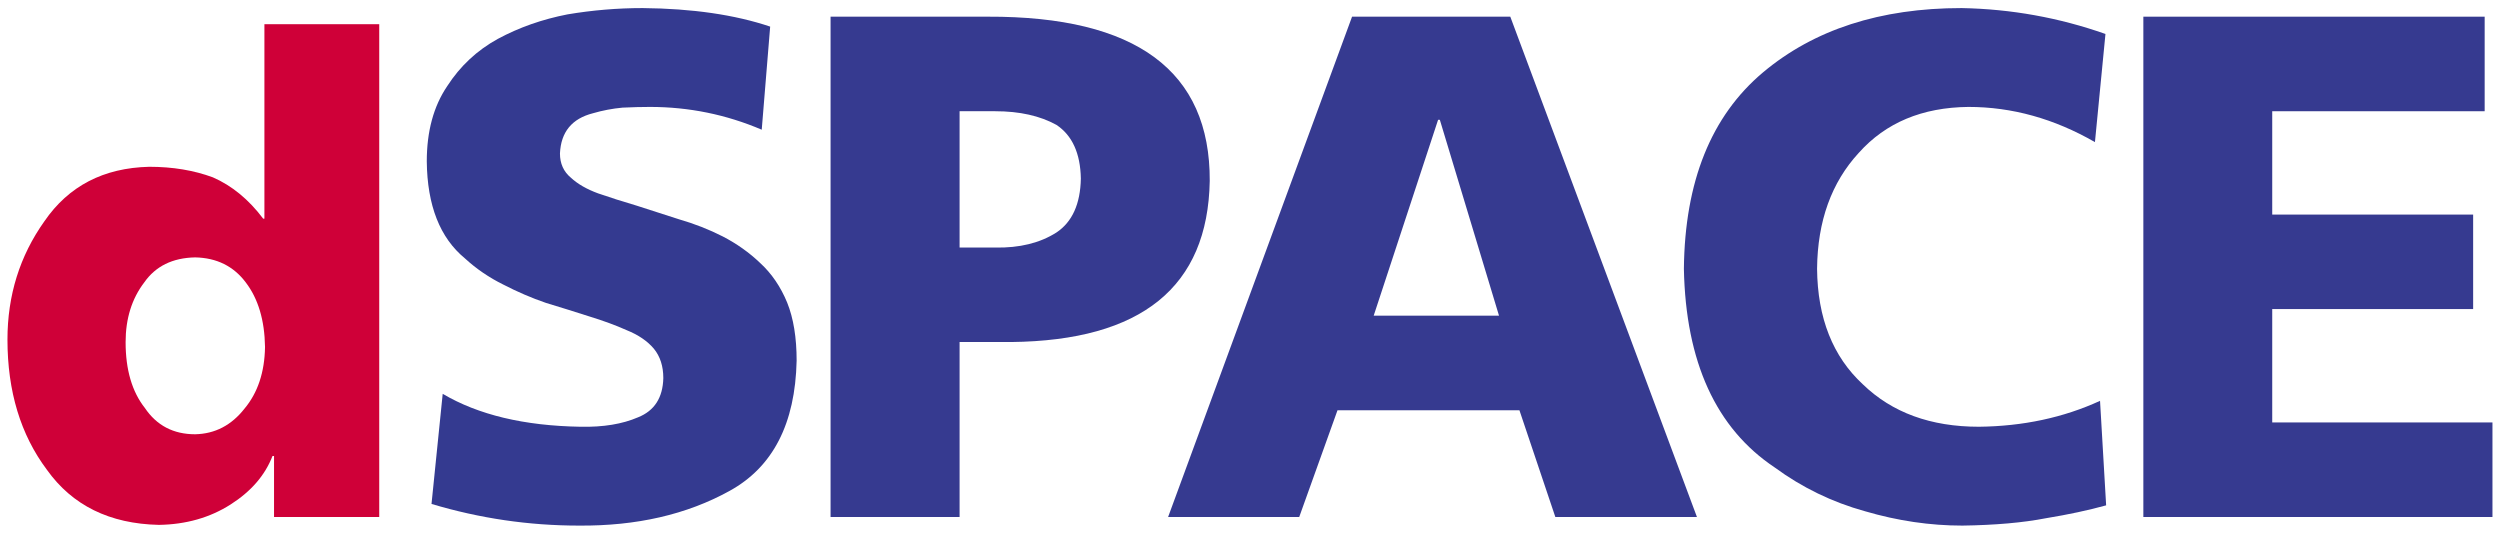
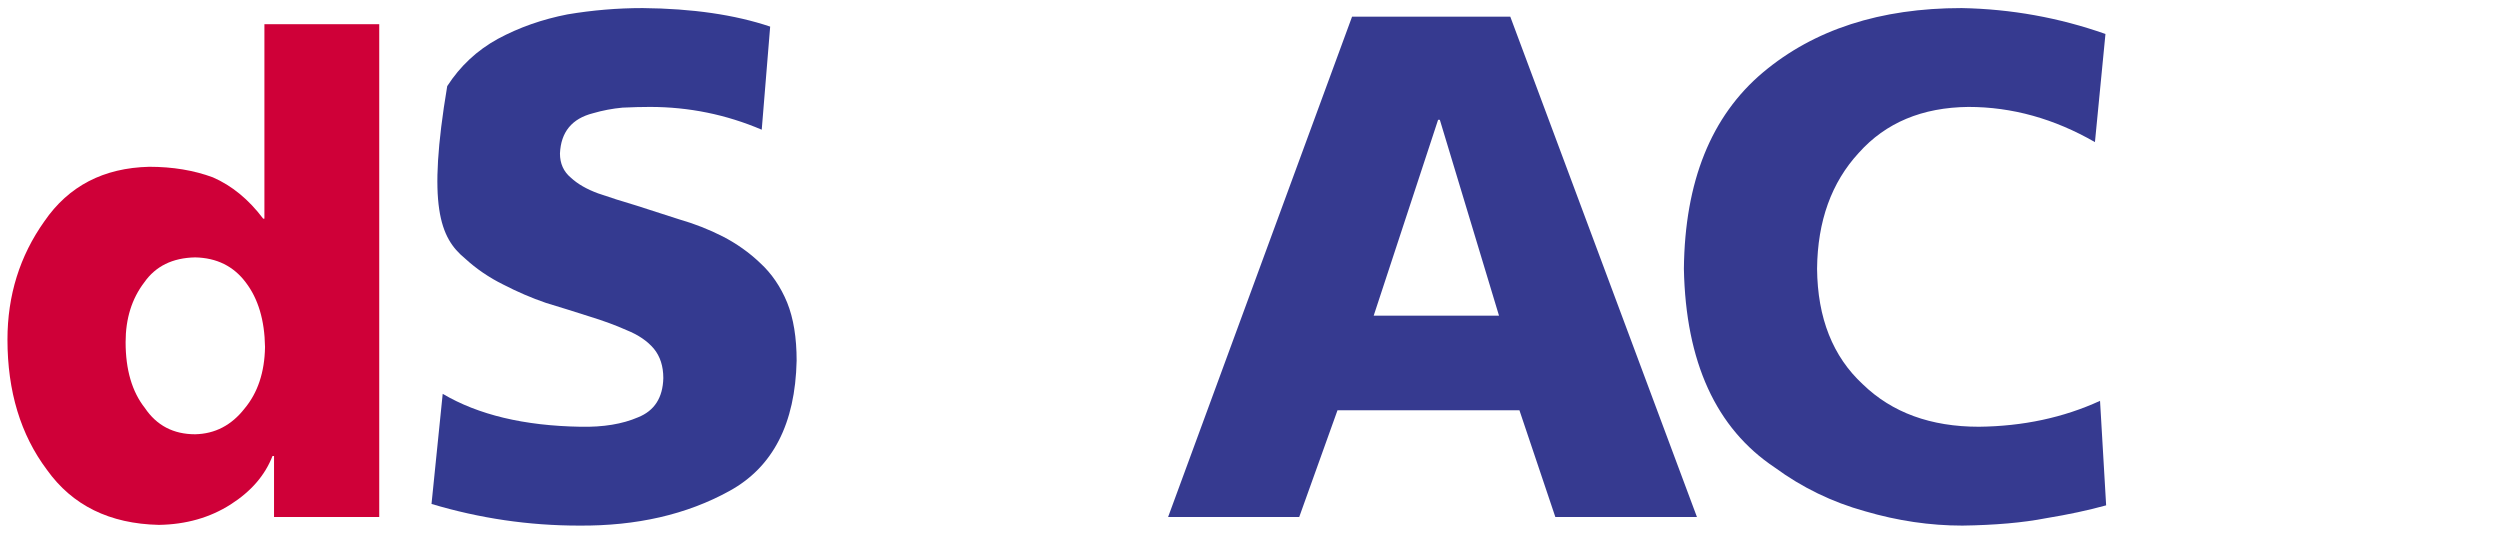
<svg xmlns="http://www.w3.org/2000/svg" version="1.0" width="445" height="95" viewBox="0 0 425.483 88.612" id="Ebene_1" xml:space="preserve">
  <defs id="defs16" />
  <g transform="matrix(0.994,0,0,0.994,1.27,0.264)" id="g2393">
    <path d="M 63.655,2.761 L 43.995,2.761 L 43.995,36.054 L 43.782,36.054 C 41.303,32.764 38.433,30.408 35.174,28.983 C 31.915,27.776 28.284,27.174 24.282,27.174 C 16.454,27.357 10.468,30.467 6.323,36.506 C 2.108,42.434 0,49.185 0,56.76 C 0,65.616 2.249,73.044 6.749,79.046 C 11.105,85.157 17.499,88.304 25.93,88.487 C 30.571,88.415 34.661,87.251 38.203,84.995 C 41.71,82.761 44.101,79.995 45.377,76.699 L 45.642,76.699 L 45.642,87.137 L 63.656,87.137 L 63.656,2.761 L 63.655,2.761 z M 20.229,57.199 C 20.229,53.168 21.292,49.761 23.418,46.976 C 25.367,44.191 28.273,42.762 32.137,42.688 C 35.824,42.762 38.712,44.19 40.803,46.976 C 42.93,49.76 44.03,53.442 44.1,58.022 C 44.03,62.346 42.86,65.864 40.591,68.576 C 38.358,71.432 35.539,72.899 32.137,72.972 C 28.416,72.972 25.545,71.469 23.524,68.465 C 21.328,65.681 20.229,61.926 20.229,57.199 z" id="path3" style="fill:#cf0038;fill-rule:evenodd" />
-     <path d="M 72.606,84.903 C 80.862,87.374 89.276,88.61 97.85,88.61 C 107.725,88.69 116.317,86.713 123.626,82.676 C 131.054,78.601 134.885,71.168 135.122,60.377 C 135.122,56.422 134.582,53.106 133.503,50.429 C 132.385,47.713 130.847,45.455 128.888,43.656 C 127.01,41.859 124.871,40.341 122.474,39.102 C 120.116,37.903 117.62,36.924 114.981,36.164 C 112.543,35.365 110.126,34.586 107.727,33.827 C 105.289,33.108 103.091,32.409 101.133,31.729 C 99.175,31.011 97.616,30.112 96.457,29.033 C 95.218,27.994 94.599,26.616 94.599,24.897 C 94.76,21.22 96.646,18.923 100.256,18.005 C 101.901,17.526 103.586,17.206 105.313,17.046 C 107.038,16.965 108.602,16.925 110.007,16.925 C 116.668,16.925 123.047,18.224 129.147,20.824 L 130.591,3.172 C 124.54,1.137 117.262,0.08 108.757,0 C 104.446,0 100.155,0.36 95.883,1.08 C 91.571,1.919 87.597,3.318 83.958,5.276 C 80.398,7.234 77.511,9.93 75.295,13.367 C 72.962,16.803 71.796,21.099 71.796,26.253 C 71.874,33.804 74.051,39.338 78.325,42.856 C 80.282,44.654 82.479,46.152 84.916,47.351 C 87.312,48.59 89.729,49.629 92.164,50.467 C 94.801,51.268 97.297,52.047 99.655,52.805 C 102.01,53.526 104.128,54.304 106.005,55.143 C 108.003,55.942 109.56,57 110.677,58.321 C 111.756,59.638 112.296,61.317 112.296,63.354 C 112.215,66.711 110.774,68.95 107.972,70.068 C 105.289,71.227 102.007,71.766 98.122,71.686 C 88.474,71.526 80.606,69.647 74.522,66.048 L 72.606,84.903 z" id="path5" style="fill:#343a90;fill-rule:evenodd" />
-     <path d="M 140.933,87.137 L 163.024,87.137 L 163.024,57.18 L 171.843,57.18 C 194.198,56.94 205.536,47.745 205.855,29.597 C 205.937,10.767 193.267,1.393 167.85,1.473 L 140.933,1.473 L 140.933,87.137 z M 163.023,17.662 L 169.134,17.662 C 173.29,17.662 176.781,18.442 179.609,20.001 C 182.311,21.802 183.704,24.862 183.786,29.183 C 183.704,33.542 182.311,36.623 179.609,38.424 C 176.782,40.224 173.291,41.084 169.134,41.003 L 163.023,41.003 L 163.023,17.662 z" id="path7" style="fill:#363a90;fill-rule:evenodd" />
+     <path d="M 72.606,84.903 C 80.862,87.374 89.276,88.61 97.85,88.61 C 107.725,88.69 116.317,86.713 123.626,82.676 C 131.054,78.601 134.885,71.168 135.122,60.377 C 135.122,56.422 134.582,53.106 133.503,50.429 C 132.385,47.713 130.847,45.455 128.888,43.656 C 127.01,41.859 124.871,40.341 122.474,39.102 C 120.116,37.903 117.62,36.924 114.981,36.164 C 112.543,35.365 110.126,34.586 107.727,33.827 C 105.289,33.108 103.091,32.409 101.133,31.729 C 99.175,31.011 97.616,30.112 96.457,29.033 C 95.218,27.994 94.599,26.616 94.599,24.897 C 94.76,21.22 96.646,18.923 100.256,18.005 C 101.901,17.526 103.586,17.206 105.313,17.046 C 107.038,16.965 108.602,16.925 110.007,16.925 C 116.668,16.925 123.047,18.224 129.147,20.824 L 130.591,3.172 C 124.54,1.137 117.262,0.08 108.757,0 C 104.446,0 100.155,0.36 95.883,1.08 C 91.571,1.919 87.597,3.318 83.958,5.276 C 80.398,7.234 77.511,9.93 75.295,13.367 C 71.874,33.804 74.051,39.338 78.325,42.856 C 80.282,44.654 82.479,46.152 84.916,47.351 C 87.312,48.59 89.729,49.629 92.164,50.467 C 94.801,51.268 97.297,52.047 99.655,52.805 C 102.01,53.526 104.128,54.304 106.005,55.143 C 108.003,55.942 109.56,57 110.677,58.321 C 111.756,59.638 112.296,61.317 112.296,63.354 C 112.215,66.711 110.774,68.95 107.972,70.068 C 105.289,71.227 102.007,71.766 98.122,71.686 C 88.474,71.526 80.606,69.647 74.522,66.048 L 72.606,84.903 z" id="path5" style="fill:#343a90;fill-rule:evenodd" />
    <path d="M 198.726,87.137 L 221.175,87.137 L 227.73,68.863 L 258.88,68.863 L 265.028,87.137 L 289.274,87.137 L 257.315,1.473 L 230.223,1.473 L 198.726,87.137 z M 255.382,52.662 L 233.927,52.662 L 244.952,19.134 L 245.253,19.134 L 255.382,52.662 z" id="path9" style="fill:#363a90;fill-rule:evenodd" />
    <path d="M 358.292,67.249 C 352.017,70.126 345.104,71.604 337.552,71.685 C 329.304,71.685 322.683,69.266 317.687,64.427 C 312.537,59.669 309.921,53.072 309.843,44.635 C 309.921,36.477 312.304,29.859 316.989,24.781 C 321.596,19.624 327.85,17.005 335.753,16.925 C 343.226,16.925 350.448,18.934 357.419,22.95 L 359.22,4.434 C 351.284,1.638 343.075,0.16 334.599,0 C 320.661,0 309.32,3.675 300.57,11.024 C 291.705,18.492 287.195,29.696 287.039,44.635 C 287.35,60.61 292.537,71.954 302.602,78.665 C 307.288,82.101 312.436,84.597 318.049,86.153 C 323.625,87.791 329.18,88.61 334.715,88.61 C 340.328,88.53 345.09,88.112 349,87.353 C 352.871,86.717 356.316,85.979 359.336,85.143 L 358.292,67.249 z" id="path11" style="fill:#363a90;fill-rule:evenodd" />
-     <polygon points="365.708,87.137 425.483,87.137 425.483,70.948 387.774,70.948 387.774,51.534 422.175,51.534 422.175,35.357 387.774,35.357 387.774,17.662 424.147,17.662 424.147,1.473 365.708,1.473 365.708,87.137 " id="polygon13" style="fill:#363a90;fill-rule:evenodd" />
  </g>
</svg>